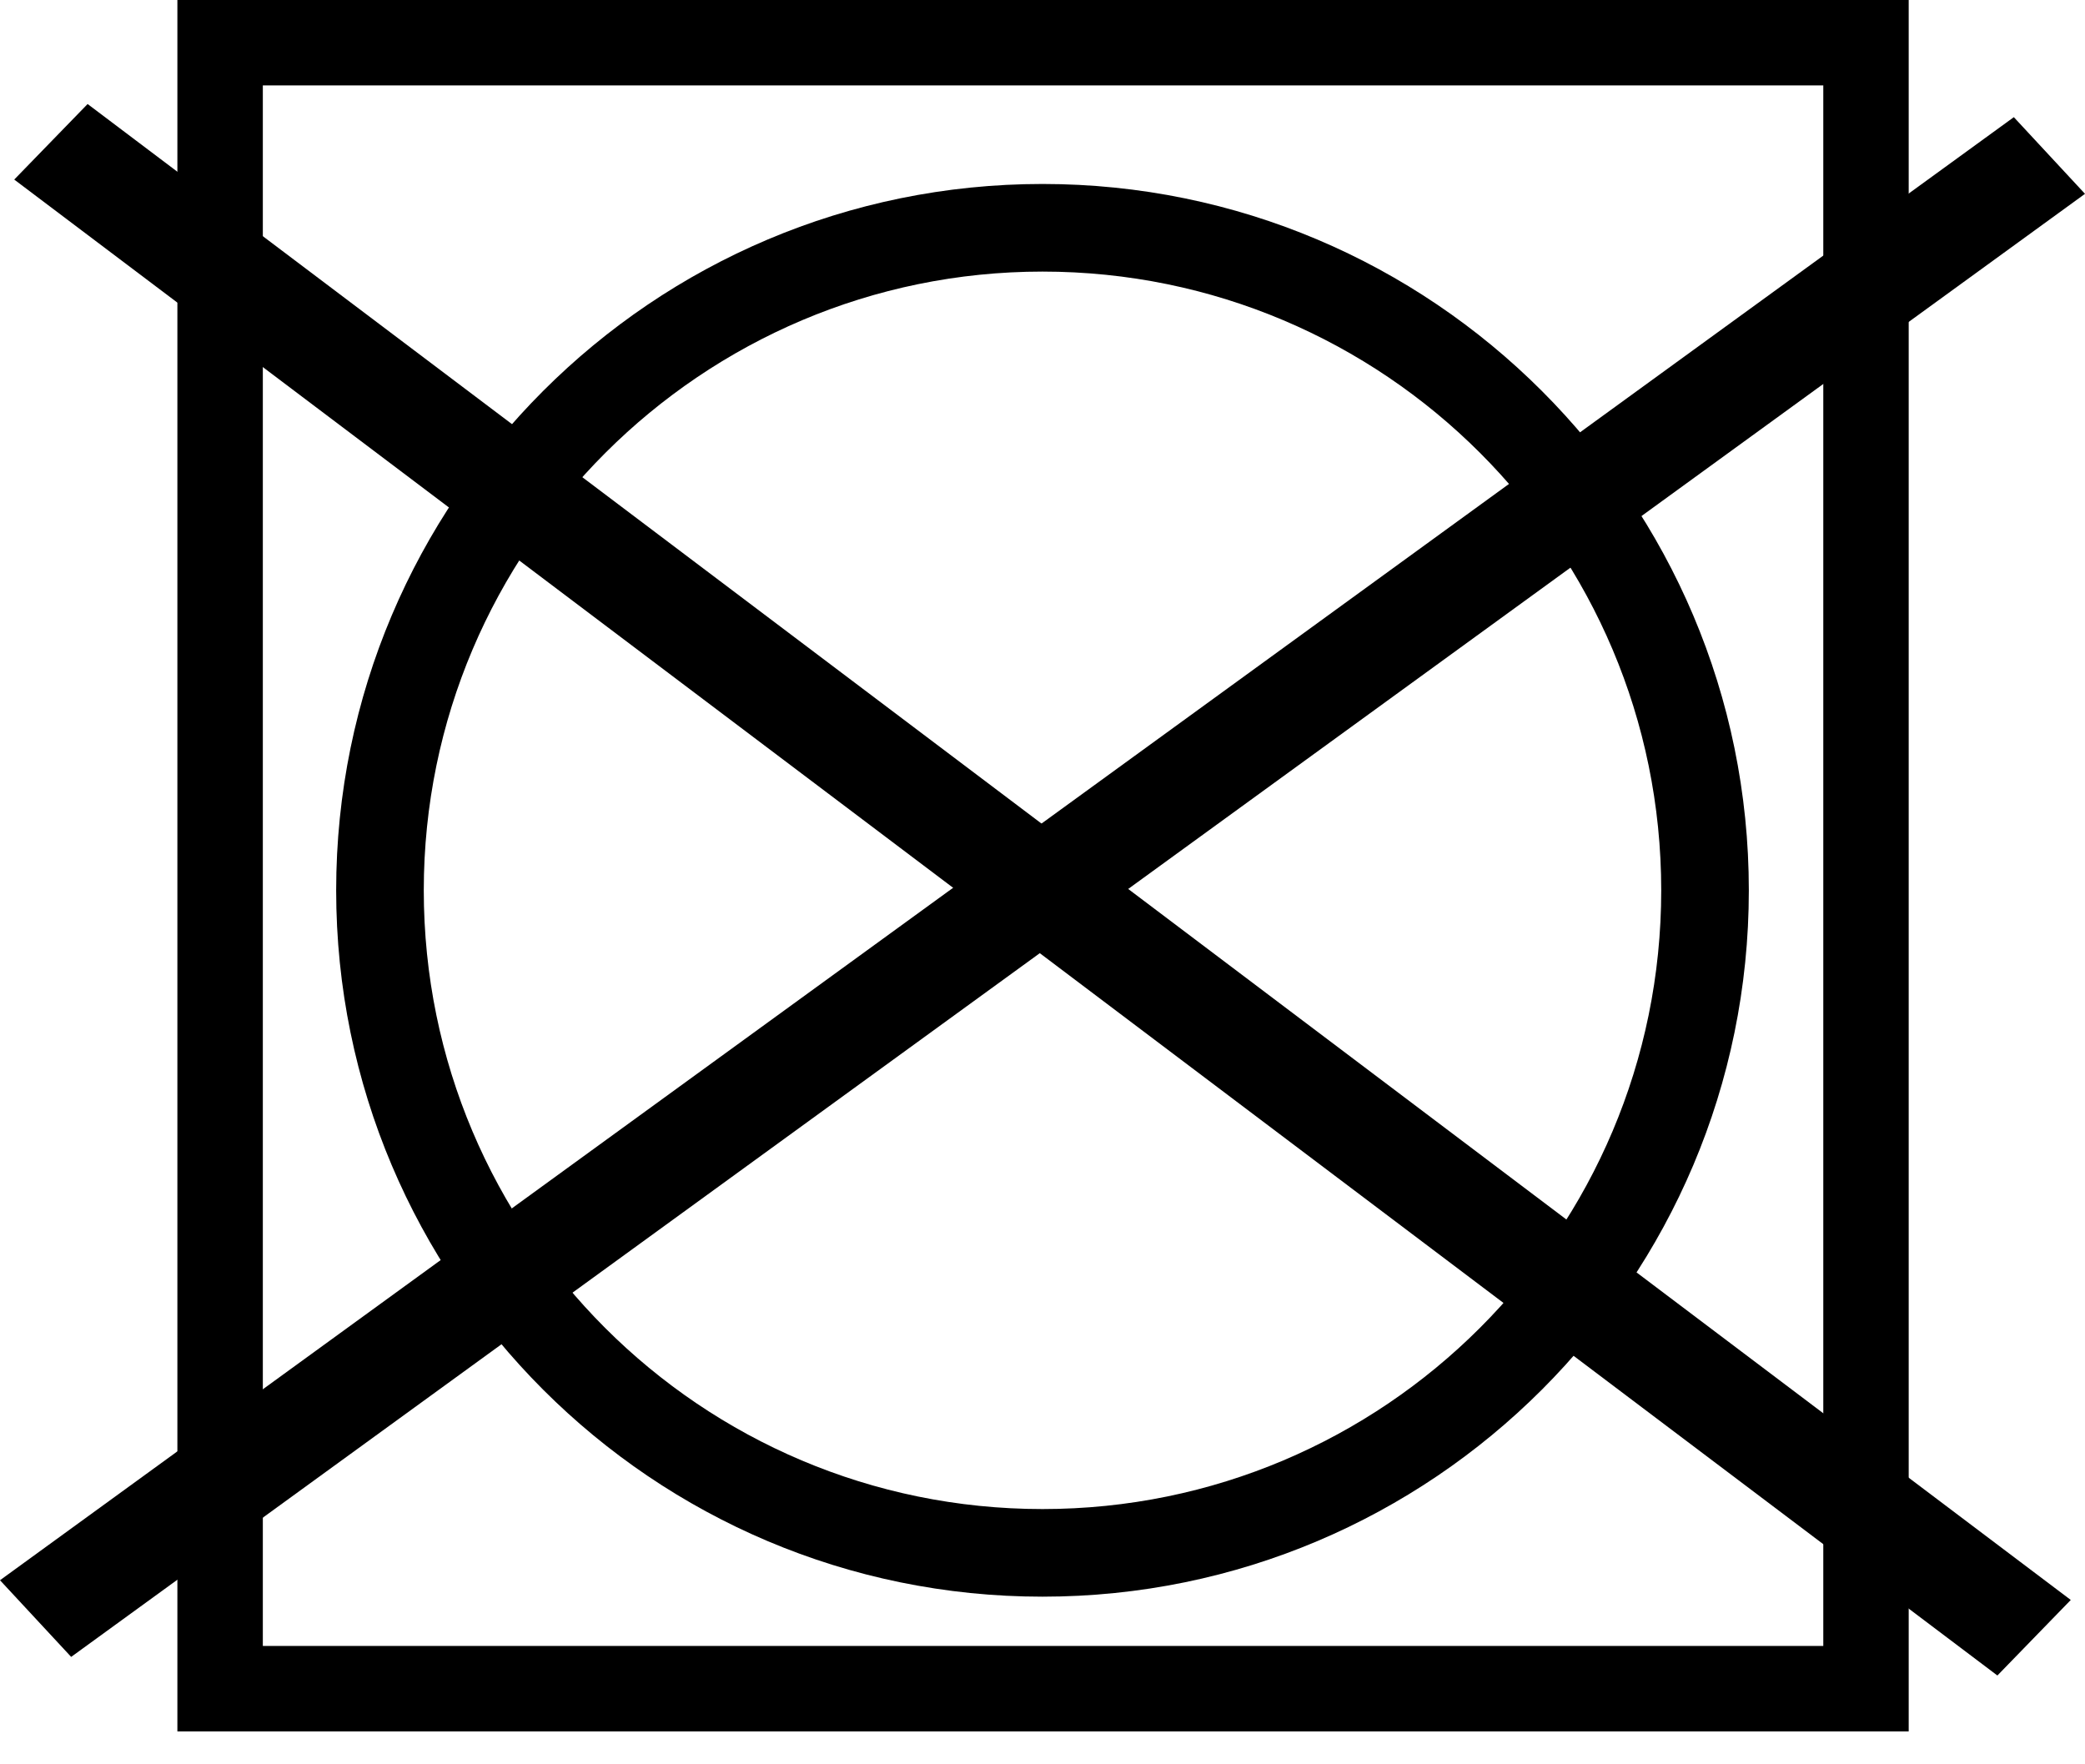
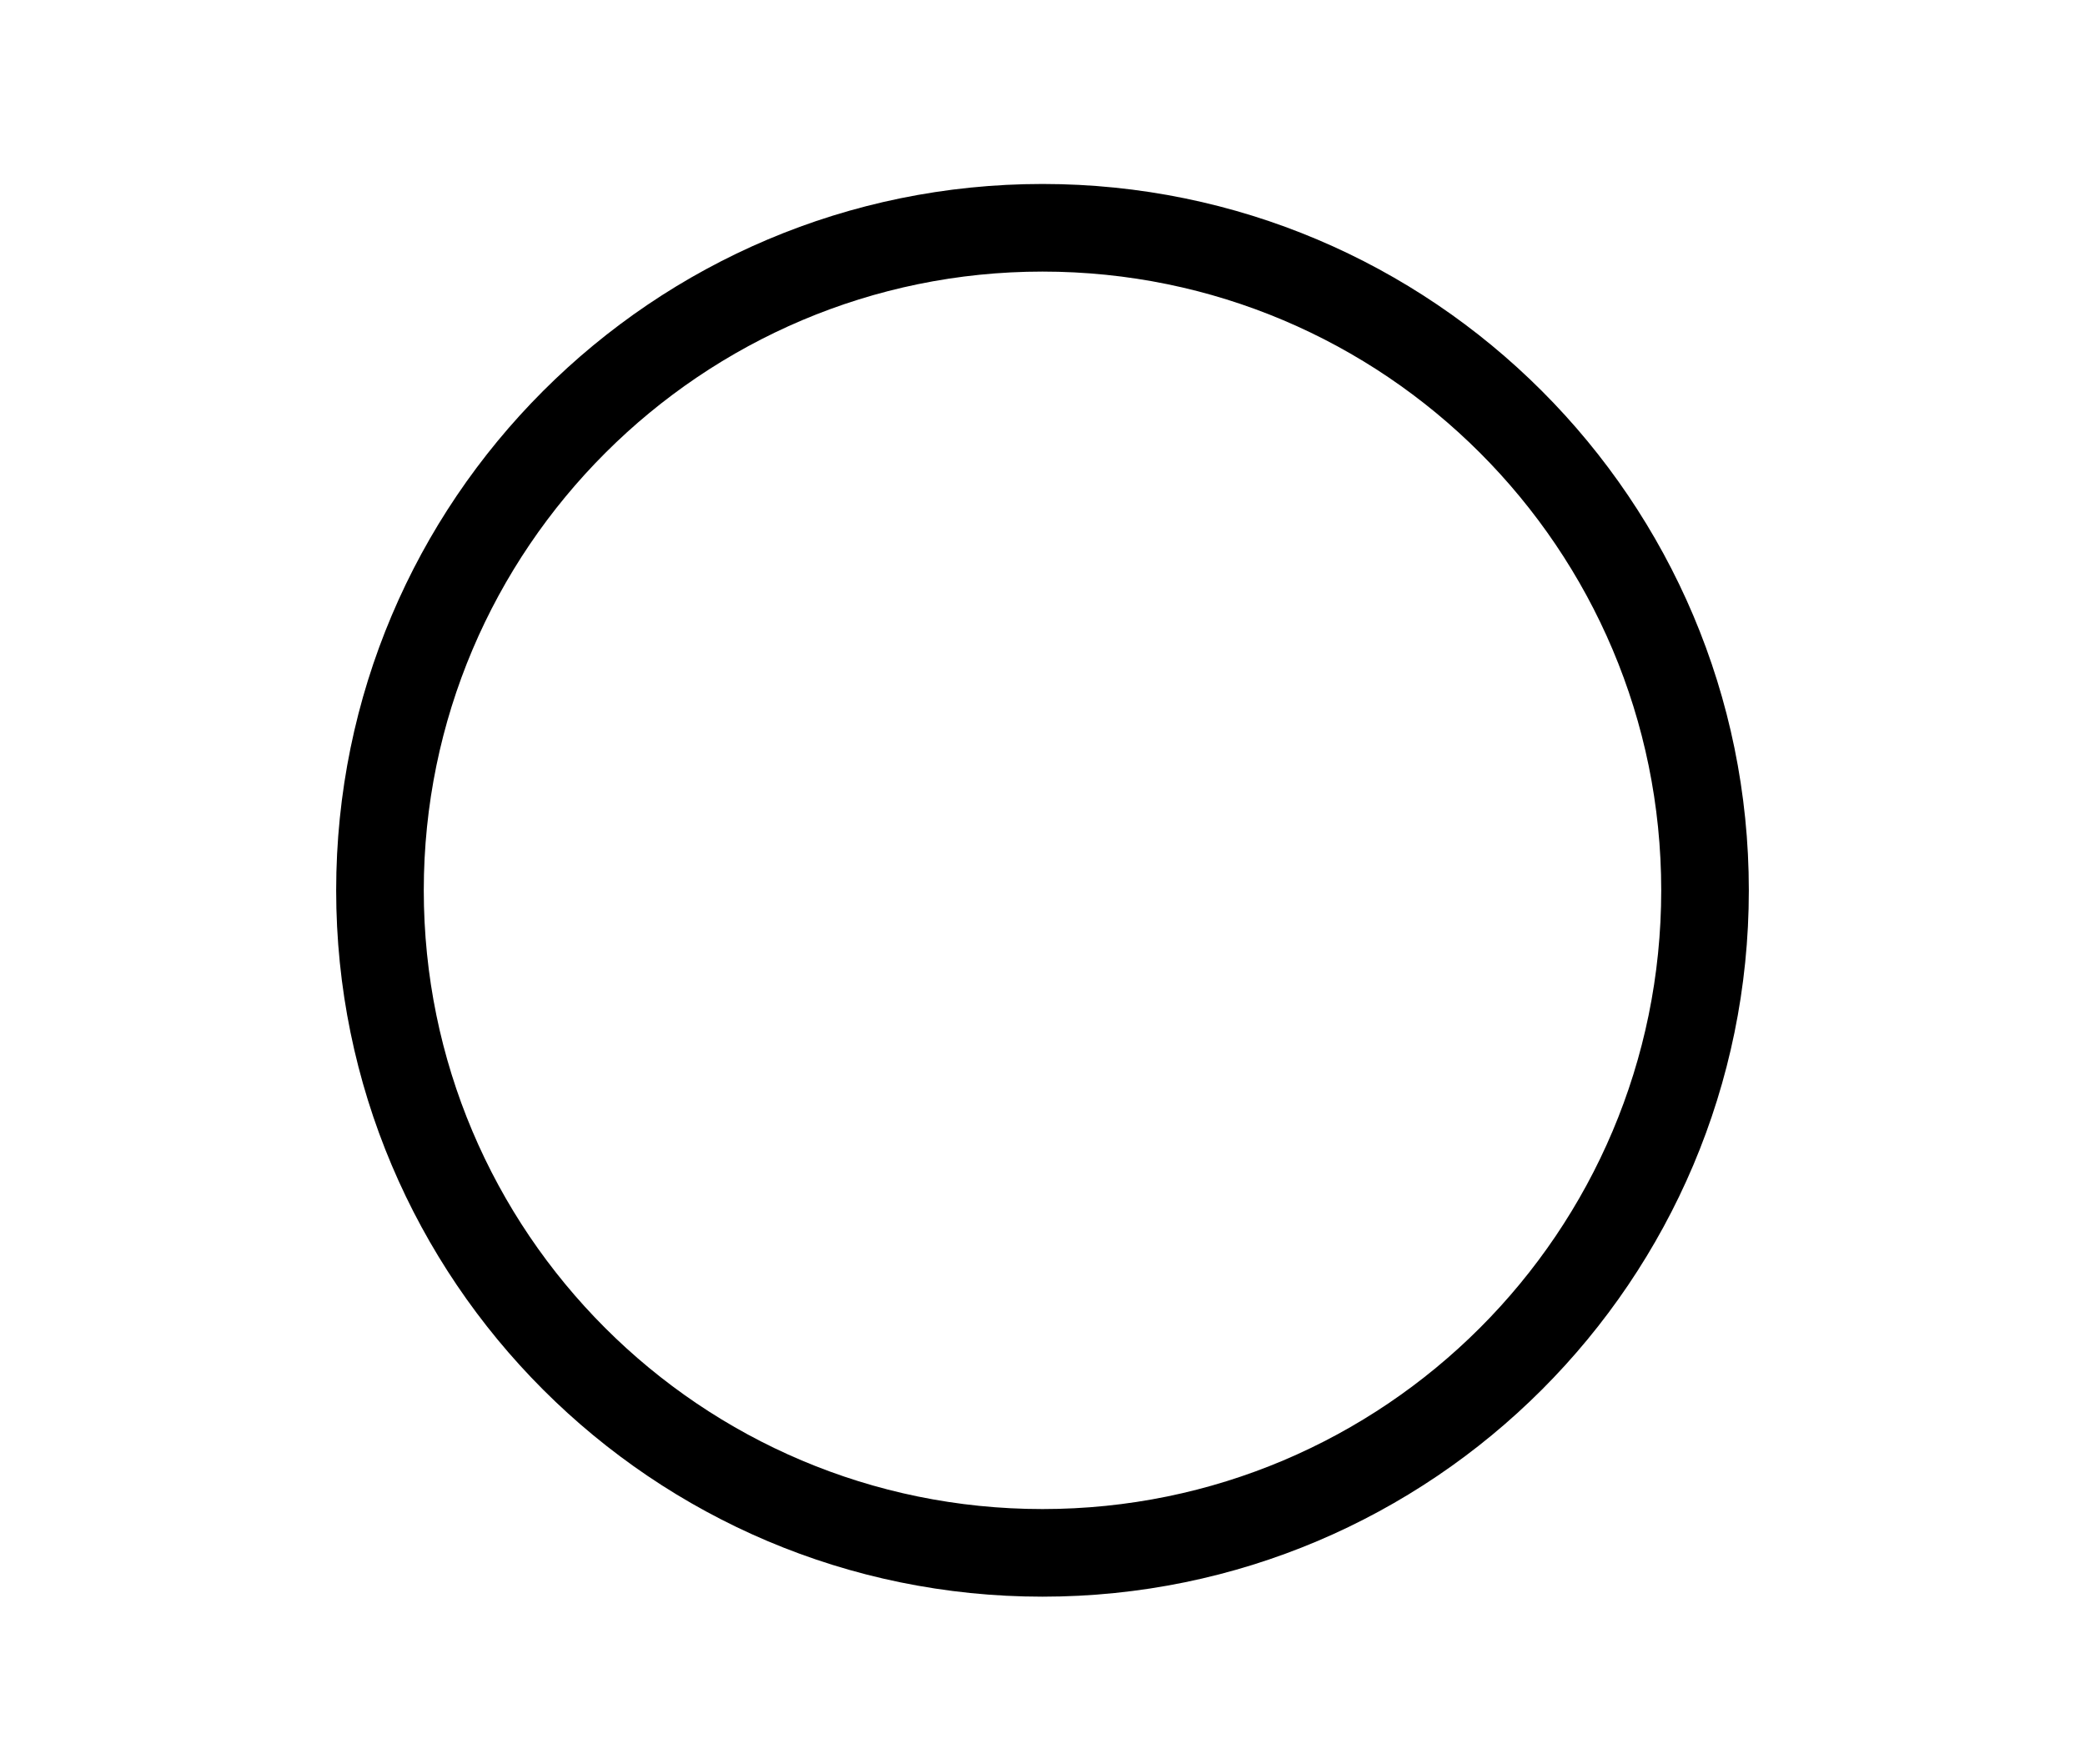
<svg xmlns="http://www.w3.org/2000/svg" width="52" height="44" viewBox="0 0 52 44" fill="none">
-   <path d="M47.603 43.179H4.424V0H47.603V43.179ZM6.555 41.048H45.473V2.13H6.555V41.048Z" fill="black" />
  <path d="M26 39.819C16.277 39.819 8.384 31.926 8.384 22.204C8.384 12.481 16.277 4.588 26 4.588C35.723 4.588 43.616 12.481 43.616 22.204C43.616 31.926 35.723 39.819 26 39.819ZM26 6.773C17.506 6.773 10.569 13.683 10.569 22.204C10.569 30.725 17.479 37.634 26 37.634C34.521 37.634 41.431 30.725 41.431 22.204C41.431 13.683 34.521 6.773 26 6.773Z" fill="black" />
-   <path d="M49.815 41.785L0.355 4.478L2.185 2.594L51.645 39.901L49.815 41.785Z" fill="black" />
-   <path d="M1.775 41.321L0 39.409L50.225 2.922L52 4.834L1.775 41.321Z" fill="black" />
</svg>